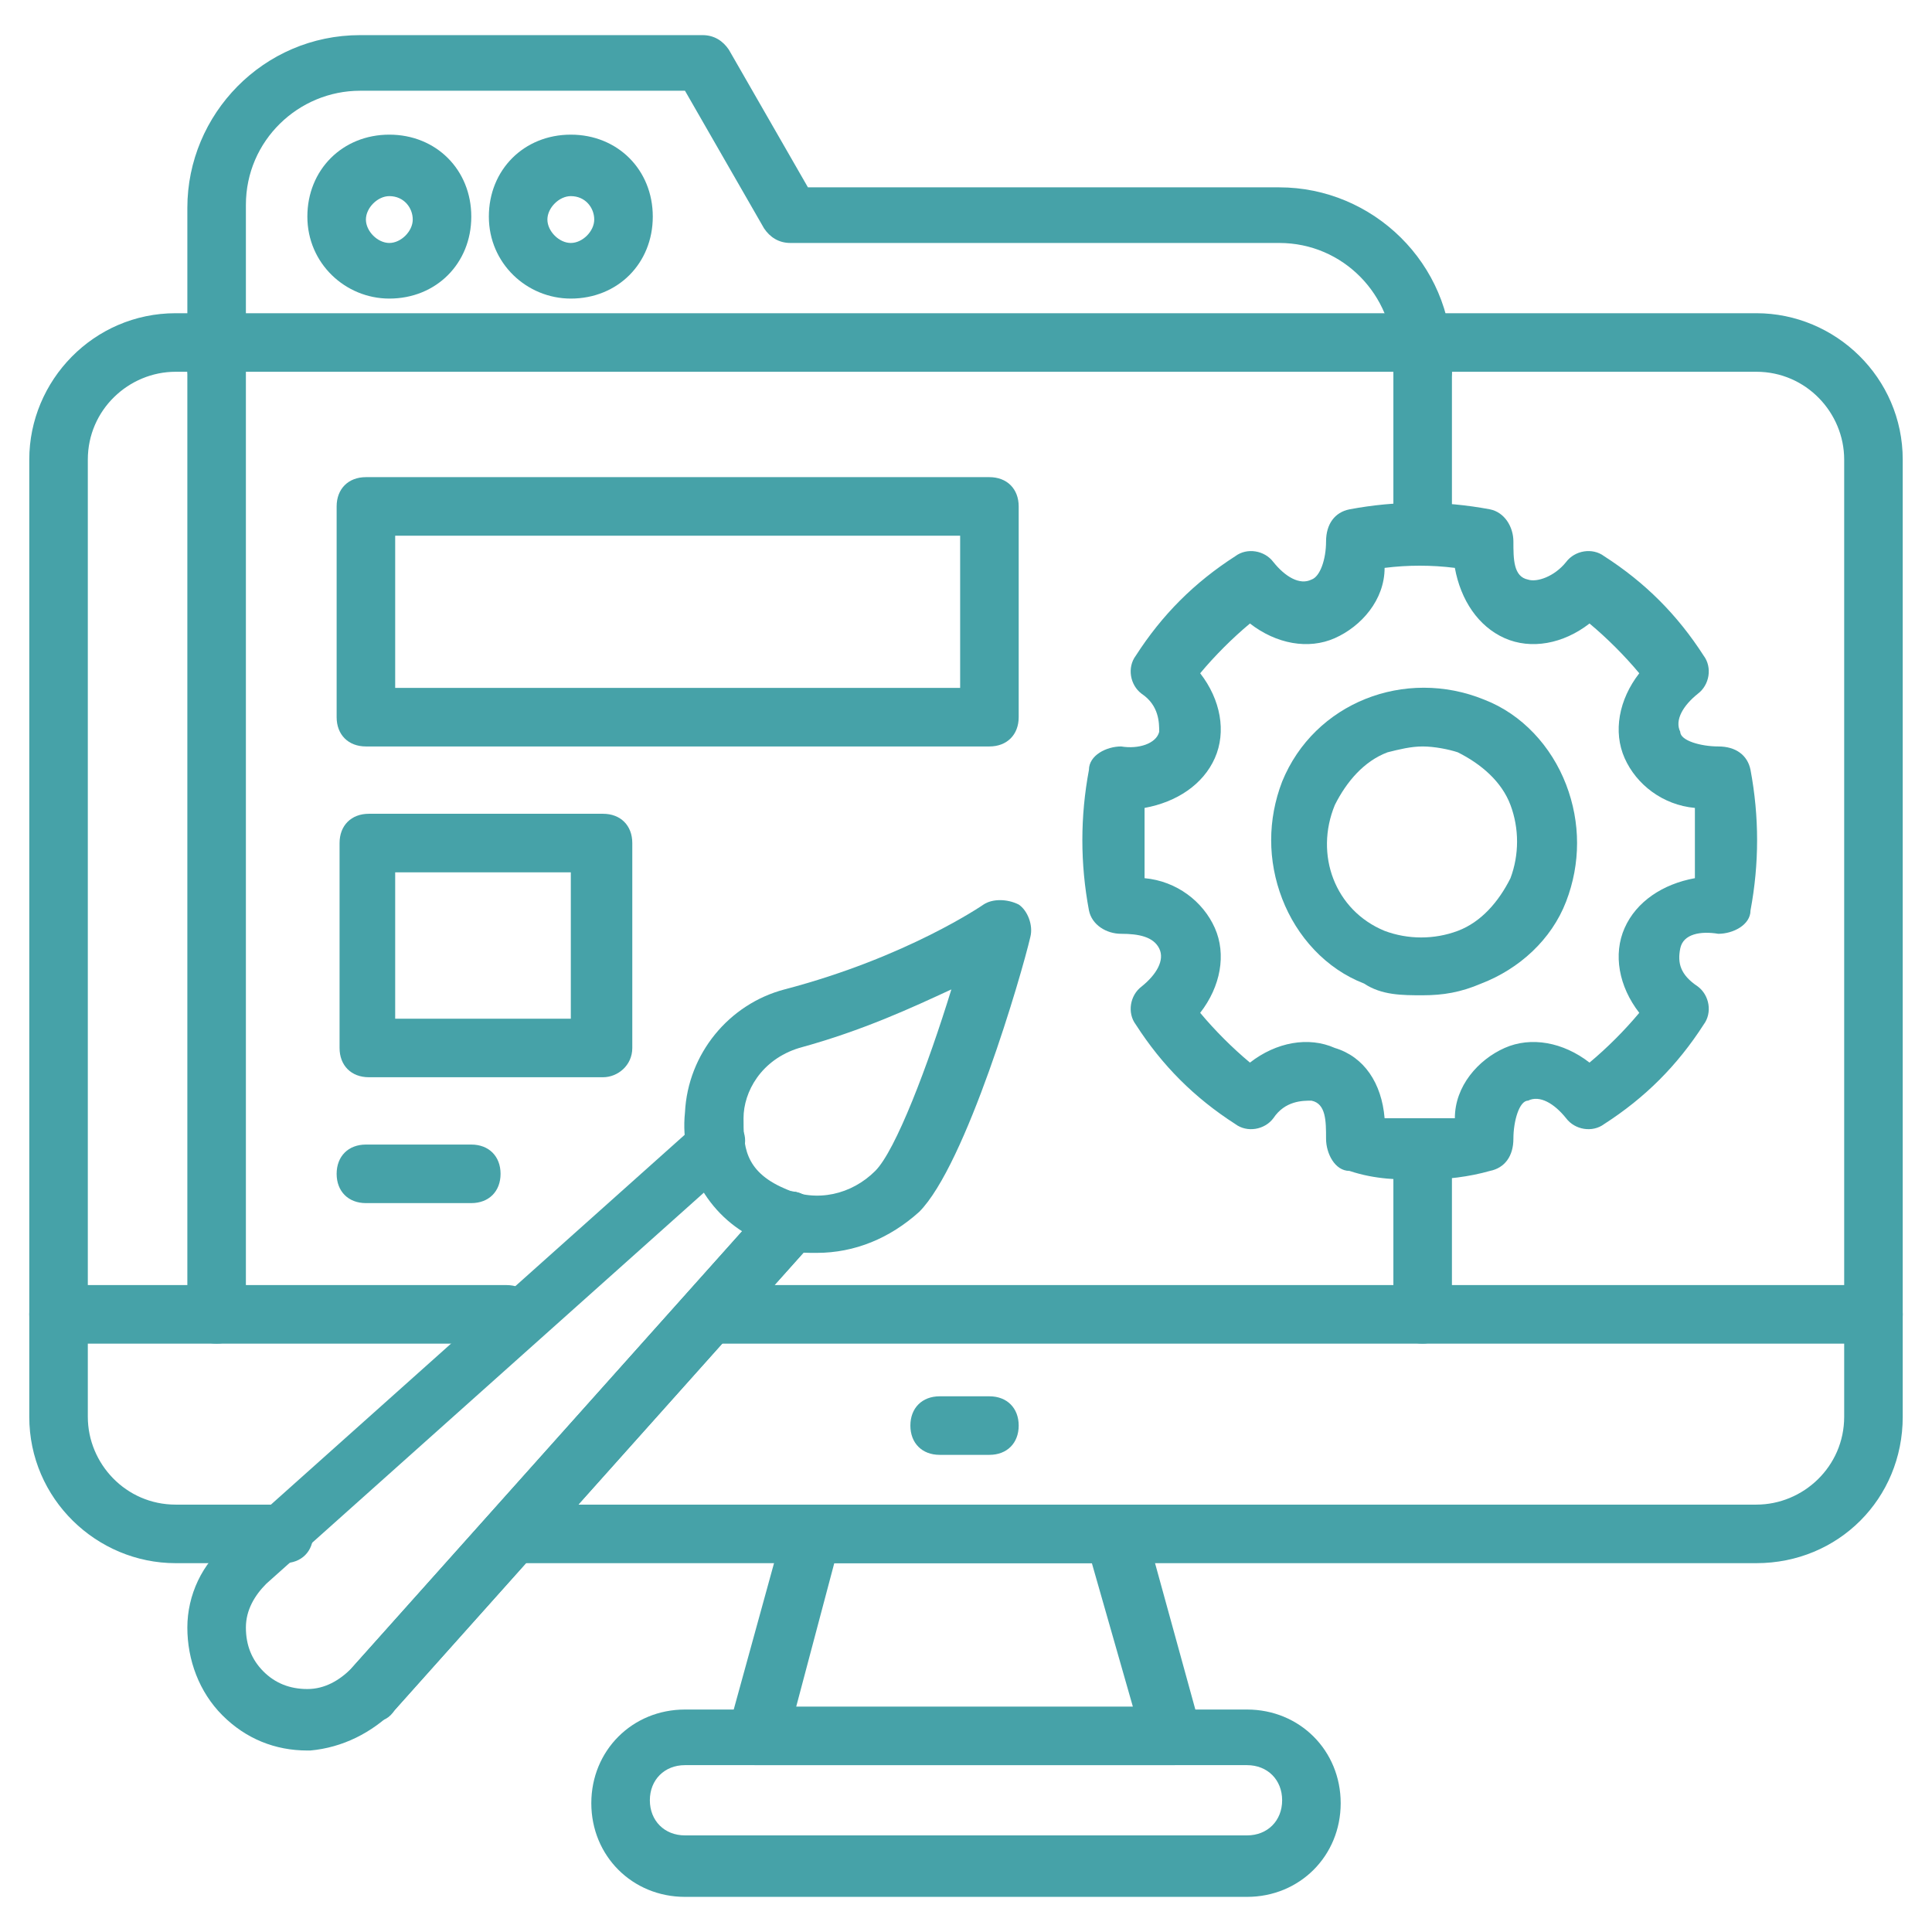
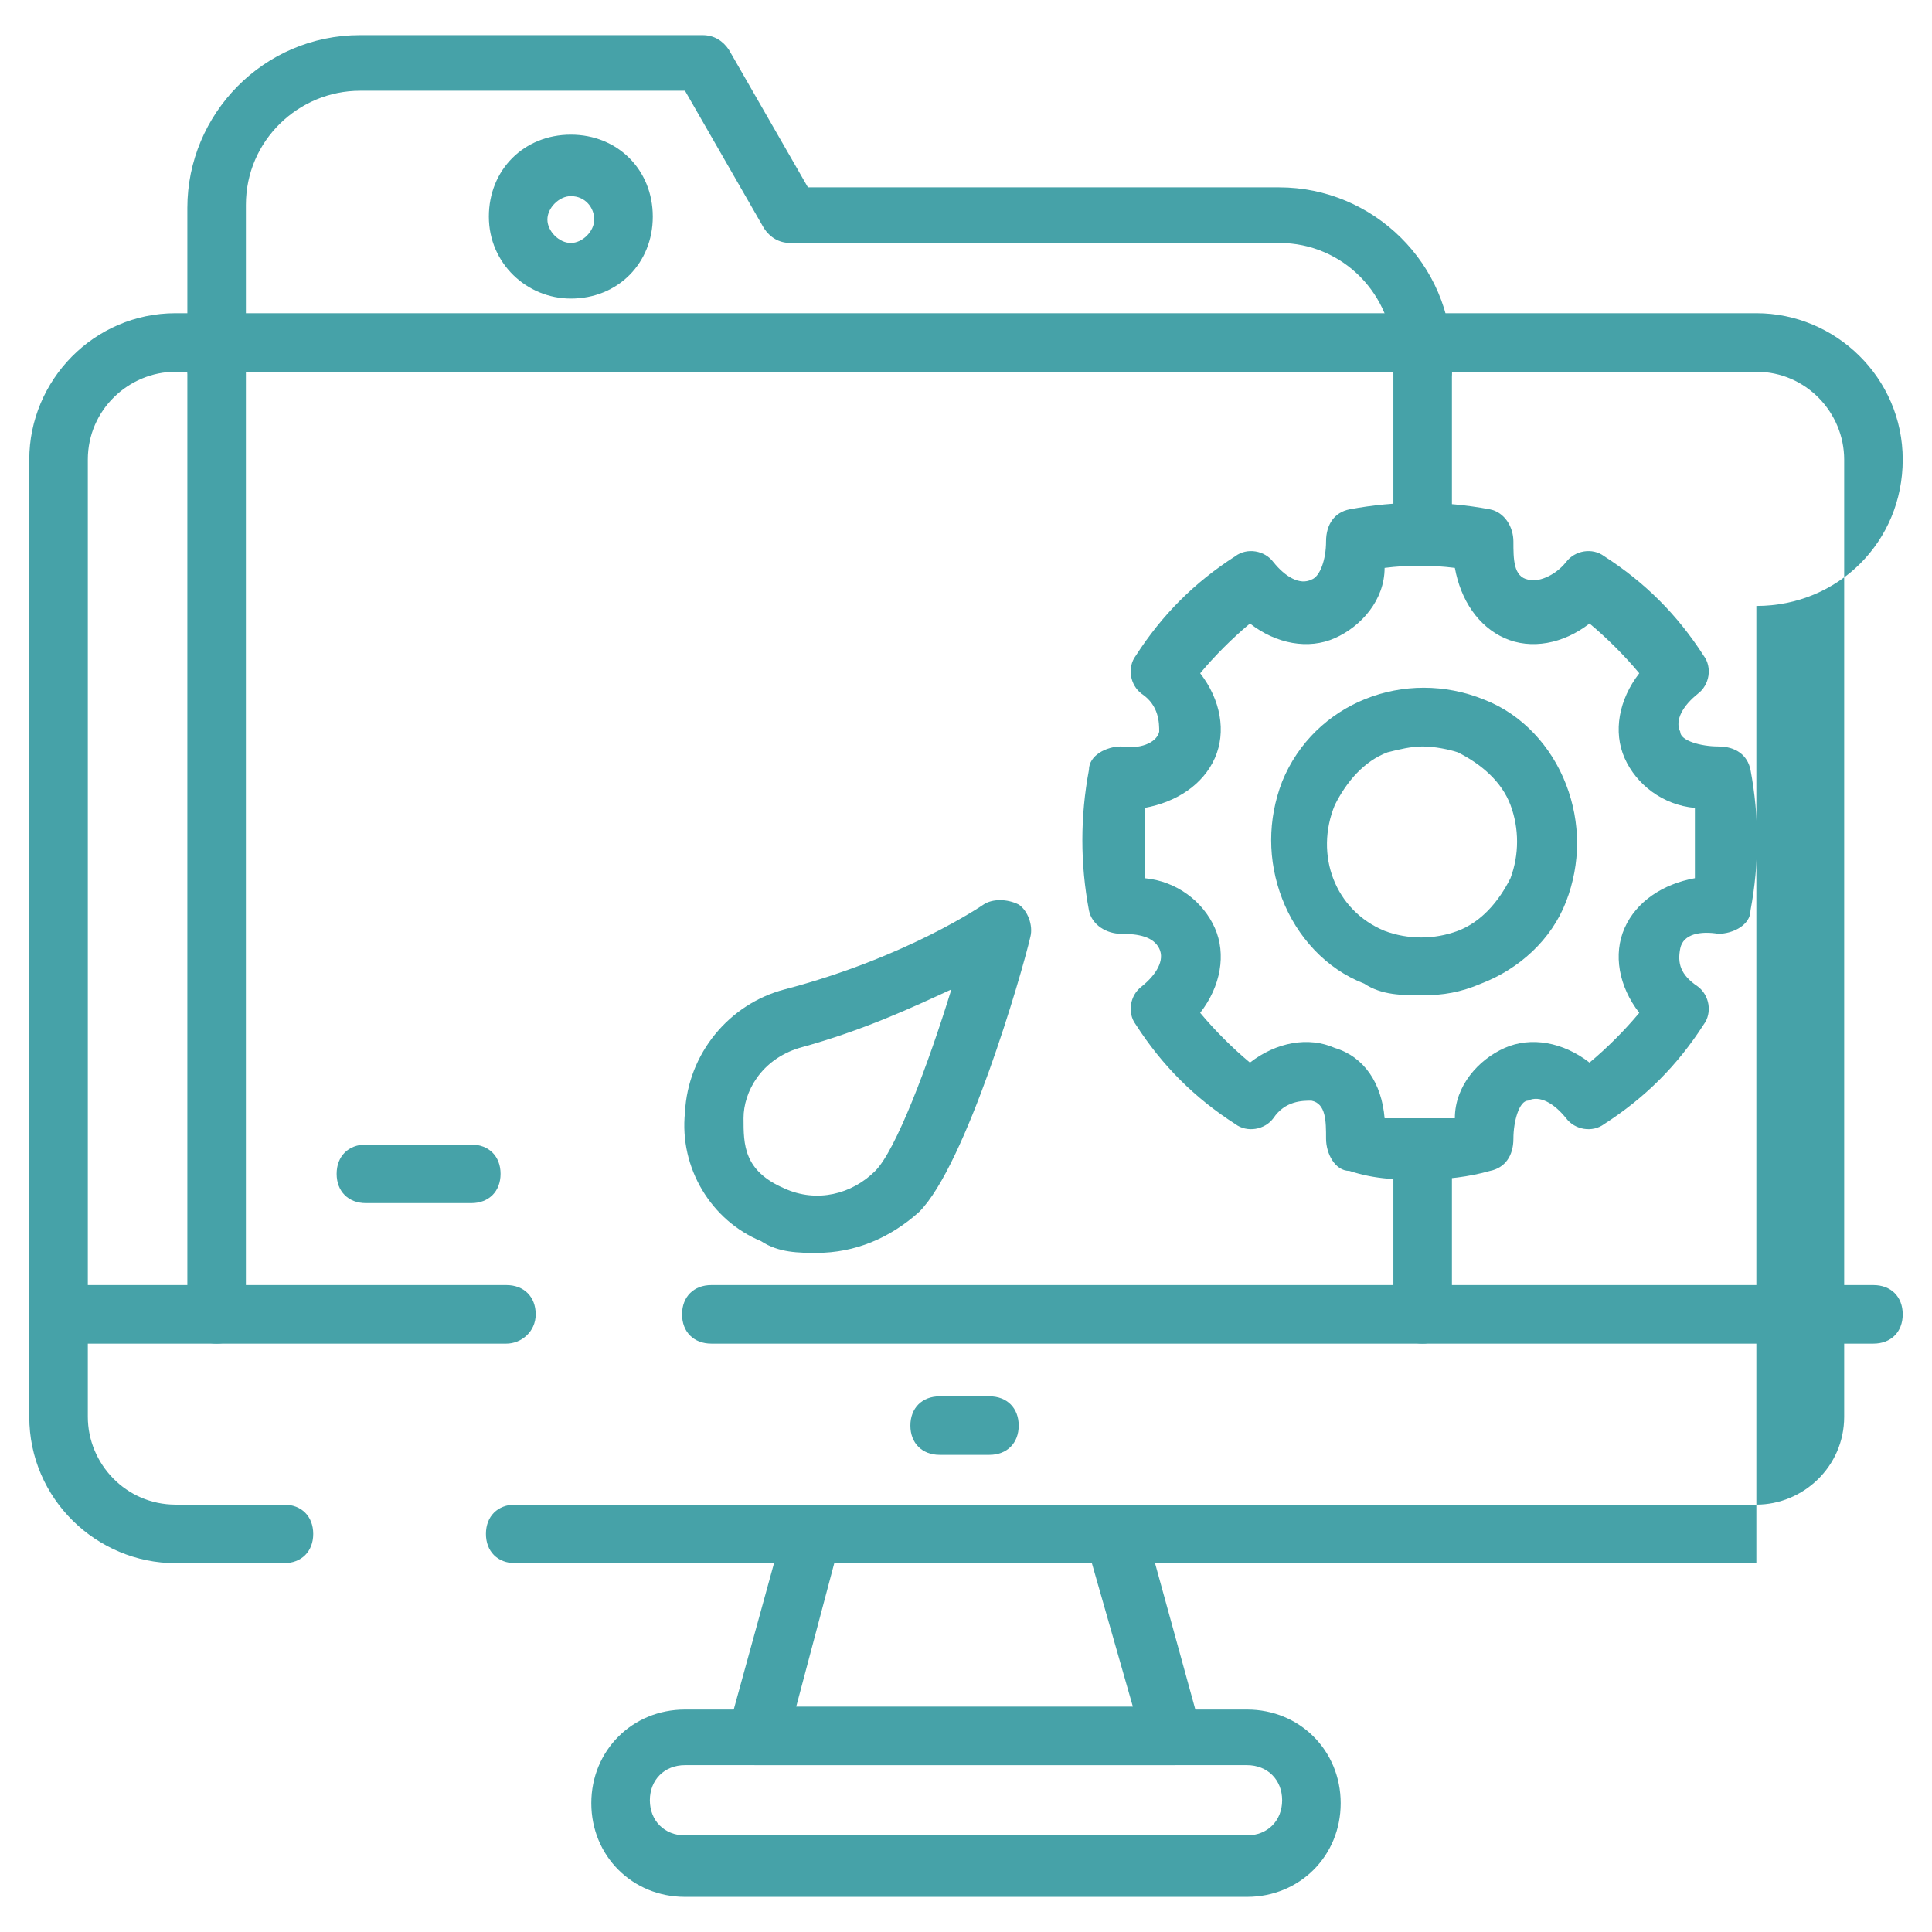
<svg xmlns="http://www.w3.org/2000/svg" id="Layer_1" viewBox="0 0 66 66">
  <defs>
    <style>      .st0 {        fill: #46a2a8;      }    </style>
  </defs>
  <g>
    <g>
-       <path class="st0" d="M60,53.4H17.6c-.6,0-1-.4-1-1s.4-1,1-1h42.4c1.6,0,3-1.3,3-3V15.7c0-1.6-1.3-3-3-3H6c-1.6,0-3,1.3-3,3v32.7c0,1.6,1.3,3,3,3h3.7c.6,0,1,.4,1,1s-.4,1-1,1h-3.7c-2.7,0-5-2.2-5-5V15.7c0-2.7,2.2-5,5-5h54c2.7,0,5,2.2,5,5v32.7c0,2.8-2.2,5-5,5Z" />
+       <path class="st0" d="M60,53.4H17.6c-.6,0-1-.4-1-1s.4-1,1-1h42.4c1.6,0,3-1.3,3-3V15.7c0-1.6-1.3-3-3-3H6c-1.6,0-3,1.3-3,3v32.7c0,1.6,1.3,3,3,3h3.7c.6,0,1,.4,1,1s-.4,1-1,1h-3.7c-2.7,0-5-2.2-5-5V15.7c0-2.7,2.2-5,5-5h54c2.7,0,5,2.2,5,5c0,2.8-2.2,5-5,5Z" />
      <path class="st0" d="M64,45.9H24.3c-.6,0-1-.4-1-1s.4-1,1-1h39.7c.6,0,1,.4,1,1s-.4,1-1,1Z" />
      <path class="st0" d="M17.3,45.9H2c-.6,0-1-.4-1-1s.4-1,1-1h15.3c.6,0,1,.4,1,1s-.5,1-1,1Z" />
      <path class="st0" d="M33.8,49.7h-1.7c-.6,0-1-.4-1-1s.4-1,1-1h1.7c.6,0,1,.4,1,1s-.4,1-1,1Z" />
      <path class="st0" d="M40.1,60.3h-14.2c-.3,0-.6,0-.8-.4-.2-.2-.3-.6-.2-.9l1.9-6.9c.1-.4.5-.7,1-.7h10.3c.4,0,.8.3,1,.7l1.9,6.9c0,.3,0,.6-.2.9,0,.3-.4.4-.7.4ZM27.2,58.3h11.5l-1.4-4.9h-8.8l-1.3,4.9Z" />
      <path class="st0" d="M42.6,64.8h-19.2c-1.8,0-3.2-1.4-3.2-3.2s1.4-3.2,3.2-3.2h19.2c1.8,0,3.2,1.4,3.2,3.2s-1.4,3.2-3.2,3.2ZM23.4,60.3c-.7,0-1.2.5-1.2,1.2s.5,1.2,1.2,1.2h19.2c.7,0,1.2-.5,1.2-1.2s-.5-1.2-1.2-1.2h-19.2Z" />
    </g>
    <g>
      <g>
        <g>
          <path class="st0" d="M48.6,18.8c-.6,0-1-.4-1-1v-5.2c0-.6.4-1,1-1s1,.4,1,1v5.2c0,.6-.5,1-1,1Z" />
          <path class="st0" d="M7.4,45.9c-.6,0-1-.4-1-1V12.6c0-.6.4-1,1-1s1,.4,1,1v32.3c0,.6-.4,1-1,1Z" />
          <path class="st0" d="M48.6,45.9c-.6,0-1-.4-1-1v-5.7c0-.6.4-1,1-1s1,.4,1,1v5.7c0,.6-.5,1-1,1Z" />
        </g>
        <path class="st0" d="M48.6,13.6c-.6,0-1-.4-1-1v-.4c0-2.1-1.7-3.9-3.9-3.9h-16.7c-.4,0-.7-.2-.9-.5l-2.7-4.7h-11.1c-2.1,0-3.9,1.7-3.9,3.9v5.6c0,.6-.4,1-1,1s-1-.4-1-1v-5.5c0-3.2,2.6-5.9,5.9-5.9h11.7c.4,0,.7.2.9.5l2.7,4.7h16.1c3.2,0,5.9,2.6,5.9,5.9v.4c0,.5-.5.9-1,.9Z" />
      </g>
-       <path class="st0" d="M13.3,10.2c-1.5,0-2.8-1.2-2.8-2.8s1.2-2.8,2.8-2.8,2.8,1.2,2.8,2.8-1.2,2.8-2.8,2.8ZM13.3,6.7c-.4,0-.8.4-.8.8s.4.8.8.8.8-.4.8-.8-.3-.8-.8-.8Z" />
      <path class="st0" d="M19.5,10.2c-1.5,0-2.8-1.2-2.8-2.8s1.2-2.8,2.8-2.8,2.8,1.2,2.8,2.8-1.2,2.8-2.8,2.8ZM19.5,6.7c-.4,0-.8.4-.8.8s.4.8.8.8.8-.4.8-.8-.3-.8-.8-.8Z" />
    </g>
    <g>
      <path class="st0" d="M48.6,40.3c-.8,0-1.6,0-2.5-.3-.5,0-.8-.6-.8-1.1,0-.6,0-1.2-.5-1.3-.3,0-.9,0-1.3.6-.3.4-.9.5-1.3.2-1.4-.9-2.5-2-3.4-3.4-.3-.4-.2-1,.2-1.3.5-.4.8-.9.6-1.3s-.7-.5-1.3-.5c-.5,0-1-.3-1.1-.8-.3-1.6-.3-3.2,0-4.8,0-.5.6-.8,1.1-.8.6.1,1.2-.1,1.3-.5,0-.3,0-.9-.6-1.3-.4-.3-.5-.9-.2-1.3.9-1.4,2-2.5,3.4-3.4.4-.3,1-.2,1.3.2.4.5.9.8,1.3.6.3-.1.5-.7.5-1.3s.3-1,.8-1.1c1.6-.3,3.2-.3,4.8,0,.5.1.8.6.8,1.1,0,.6,0,1.2.5,1.3.3.1.9-.1,1.3-.6.3-.4.9-.5,1.3-.2,1.4.9,2.5,2,3.4,3.4.3.4.2,1-.2,1.3-.5.4-.8.9-.6,1.3,0,.3.7.5,1.3.5s1,.3,1.1.8c.3,1.6.3,3.2,0,4.8,0,.5-.6.8-1.1.8-.6-.1-1.2,0-1.3.5s0,.9.6,1.3c.4.3.5.9.2,1.3-.9,1.4-2,2.5-3.4,3.4-.4.3-1,.2-1.3-.2-.4-.5-.9-.8-1.3-.6-.3,0-.5.7-.5,1.3s-.3,1-.8,1.1c-.7.2-1.5.3-2.3.3ZM47.3,38.2c.8,0,1.6,0,2.4,0,0-1.1.8-2,1.7-2.4s2-.2,2.9.5c.6-.5,1.2-1.1,1.7-1.7-.7-.9-.9-2-.5-2.9s1.3-1.5,2.4-1.7c0-.8,0-1.6,0-2.4-1.1-.1-2-.8-2.4-1.7s-.2-2,.5-2.9c-.5-.6-1.1-1.2-1.7-1.7-.9.7-2,.9-2.9.5s-1.5-1.3-1.7-2.4c-.8-.1-1.6-.1-2.4,0,0,1.1-.8,2-1.7,2.4s-2,.2-2.9-.5c-.6.5-1.2,1.1-1.7,1.7.7.9.9,2,.5,2.9s-1.3,1.5-2.4,1.7c0,.8,0,1.6,0,2.4,1.1.1,2,.8,2.4,1.7.4.9.2,2-.5,2.9.5.6,1.1,1.2,1.7,1.7.9-.7,2-.9,2.9-.5,1,.3,1.6,1.2,1.7,2.4Z" />
      <path class="st0" d="M48.6,34c-.7,0-1.4,0-2-.4-1.3-.5-2.3-1.6-2.8-2.9s-.5-2.7,0-4c1.1-2.7,4.2-3.9,6.9-2.8,1.3.5,2.3,1.6,2.8,2.9s.5,2.7,0,4-1.6,2.3-2.9,2.8c-.7.3-1.3.4-2,.4ZM48.6,25.5c-.4,0-.8.1-1.2.2-.8.3-1.4,1-1.8,1.8-.7,1.7,0,3.6,1.7,4.3.8.3,1.7.3,2.5,0s1.4-1,1.8-1.8c.3-.8.3-1.7,0-2.5s-1-1.4-1.8-1.8c-.3-.1-.8-.2-1.2-.2Z" />
    </g>
-     <path class="st0" d="M33.8,25.5H12.5c-.6,0-1-.4-1-1v-7.2c0-.6.4-1,1-1h21.3c.6,0,1,.4,1,1v7.2c0,.6-.4,1-1,1ZM13.5,23.5h19.3v-5.2H13.5v5.2Z" />
-     <path class="st0" d="M20.6,36.8h-8c-.6,0-1-.4-1-1v-7c0-.6.4-1,1-1h8c.6,0,1,.4,1,1v7c0,.6-.5,1-1,1ZM13.5,34.8h6v-5h-6v5Z" />
    <path class="st0" d="M16.1,41.1h-3.6c-.6,0-1-.4-1-1s.4-1,1-1h3.6c.6,0,1,.4,1,1s-.4,1-1,1Z" />
  </g>
  <g>
-     <path class="st0" d="M10.5,59.8c-1.1,0-2.1-.4-2.9-1.2s-1.2-1.9-1.2-3,.5-2.2,1.4-2.9l16-14.3c.4-.4,1-.3,1.4,0s.3,1-.1,1.4l-16,14.3c-.4.4-.7.9-.7,1.5s.2,1.1.6,1.5.9.6,1.5.6,1.1-.3,1.5-.7l14.3-16c.4-.4,1-.4,1.4,0,.4.4.4,1,.1,1.4l-14.3,16c-.8.8-1.8,1.3-2.9,1.4h0Z" />
-     <path class="st0" d="M12.8,58.7c-.2,0-.5,0-.7-.3-.4-.4-.4-1-.1-1.4l14.3-16c.4-.4,1-.4,1.4,0,.4.4.4,1,.1,1.4l-14.3,16c-.2.3-.4.4-.7.4Z" />
    <path class="st0" d="M27.9,42.8c-.6,0-1.3,0-1.9-.4-1.7-.7-2.8-2.5-2.6-4.4.1-2,1.5-3.7,3.4-4.2,4.2-1.1,6.8-2.9,6.8-2.9.3-.2.8-.2,1.2,0,.3.2.5.7.4,1.1-.3,1.3-2.2,7.8-3.8,9.4-1,.9-2.2,1.4-3.5,1.4ZM32.5,33.8c-1.3.6-3,1.4-5.2,2-1.3.4-1.9,1.5-1.9,2.4s0,1.8,1.4,2.4c1.1.5,2.3.2,3.1-.6.7-.7,1.8-3.6,2.6-6.2Z" />
  </g>
</svg>